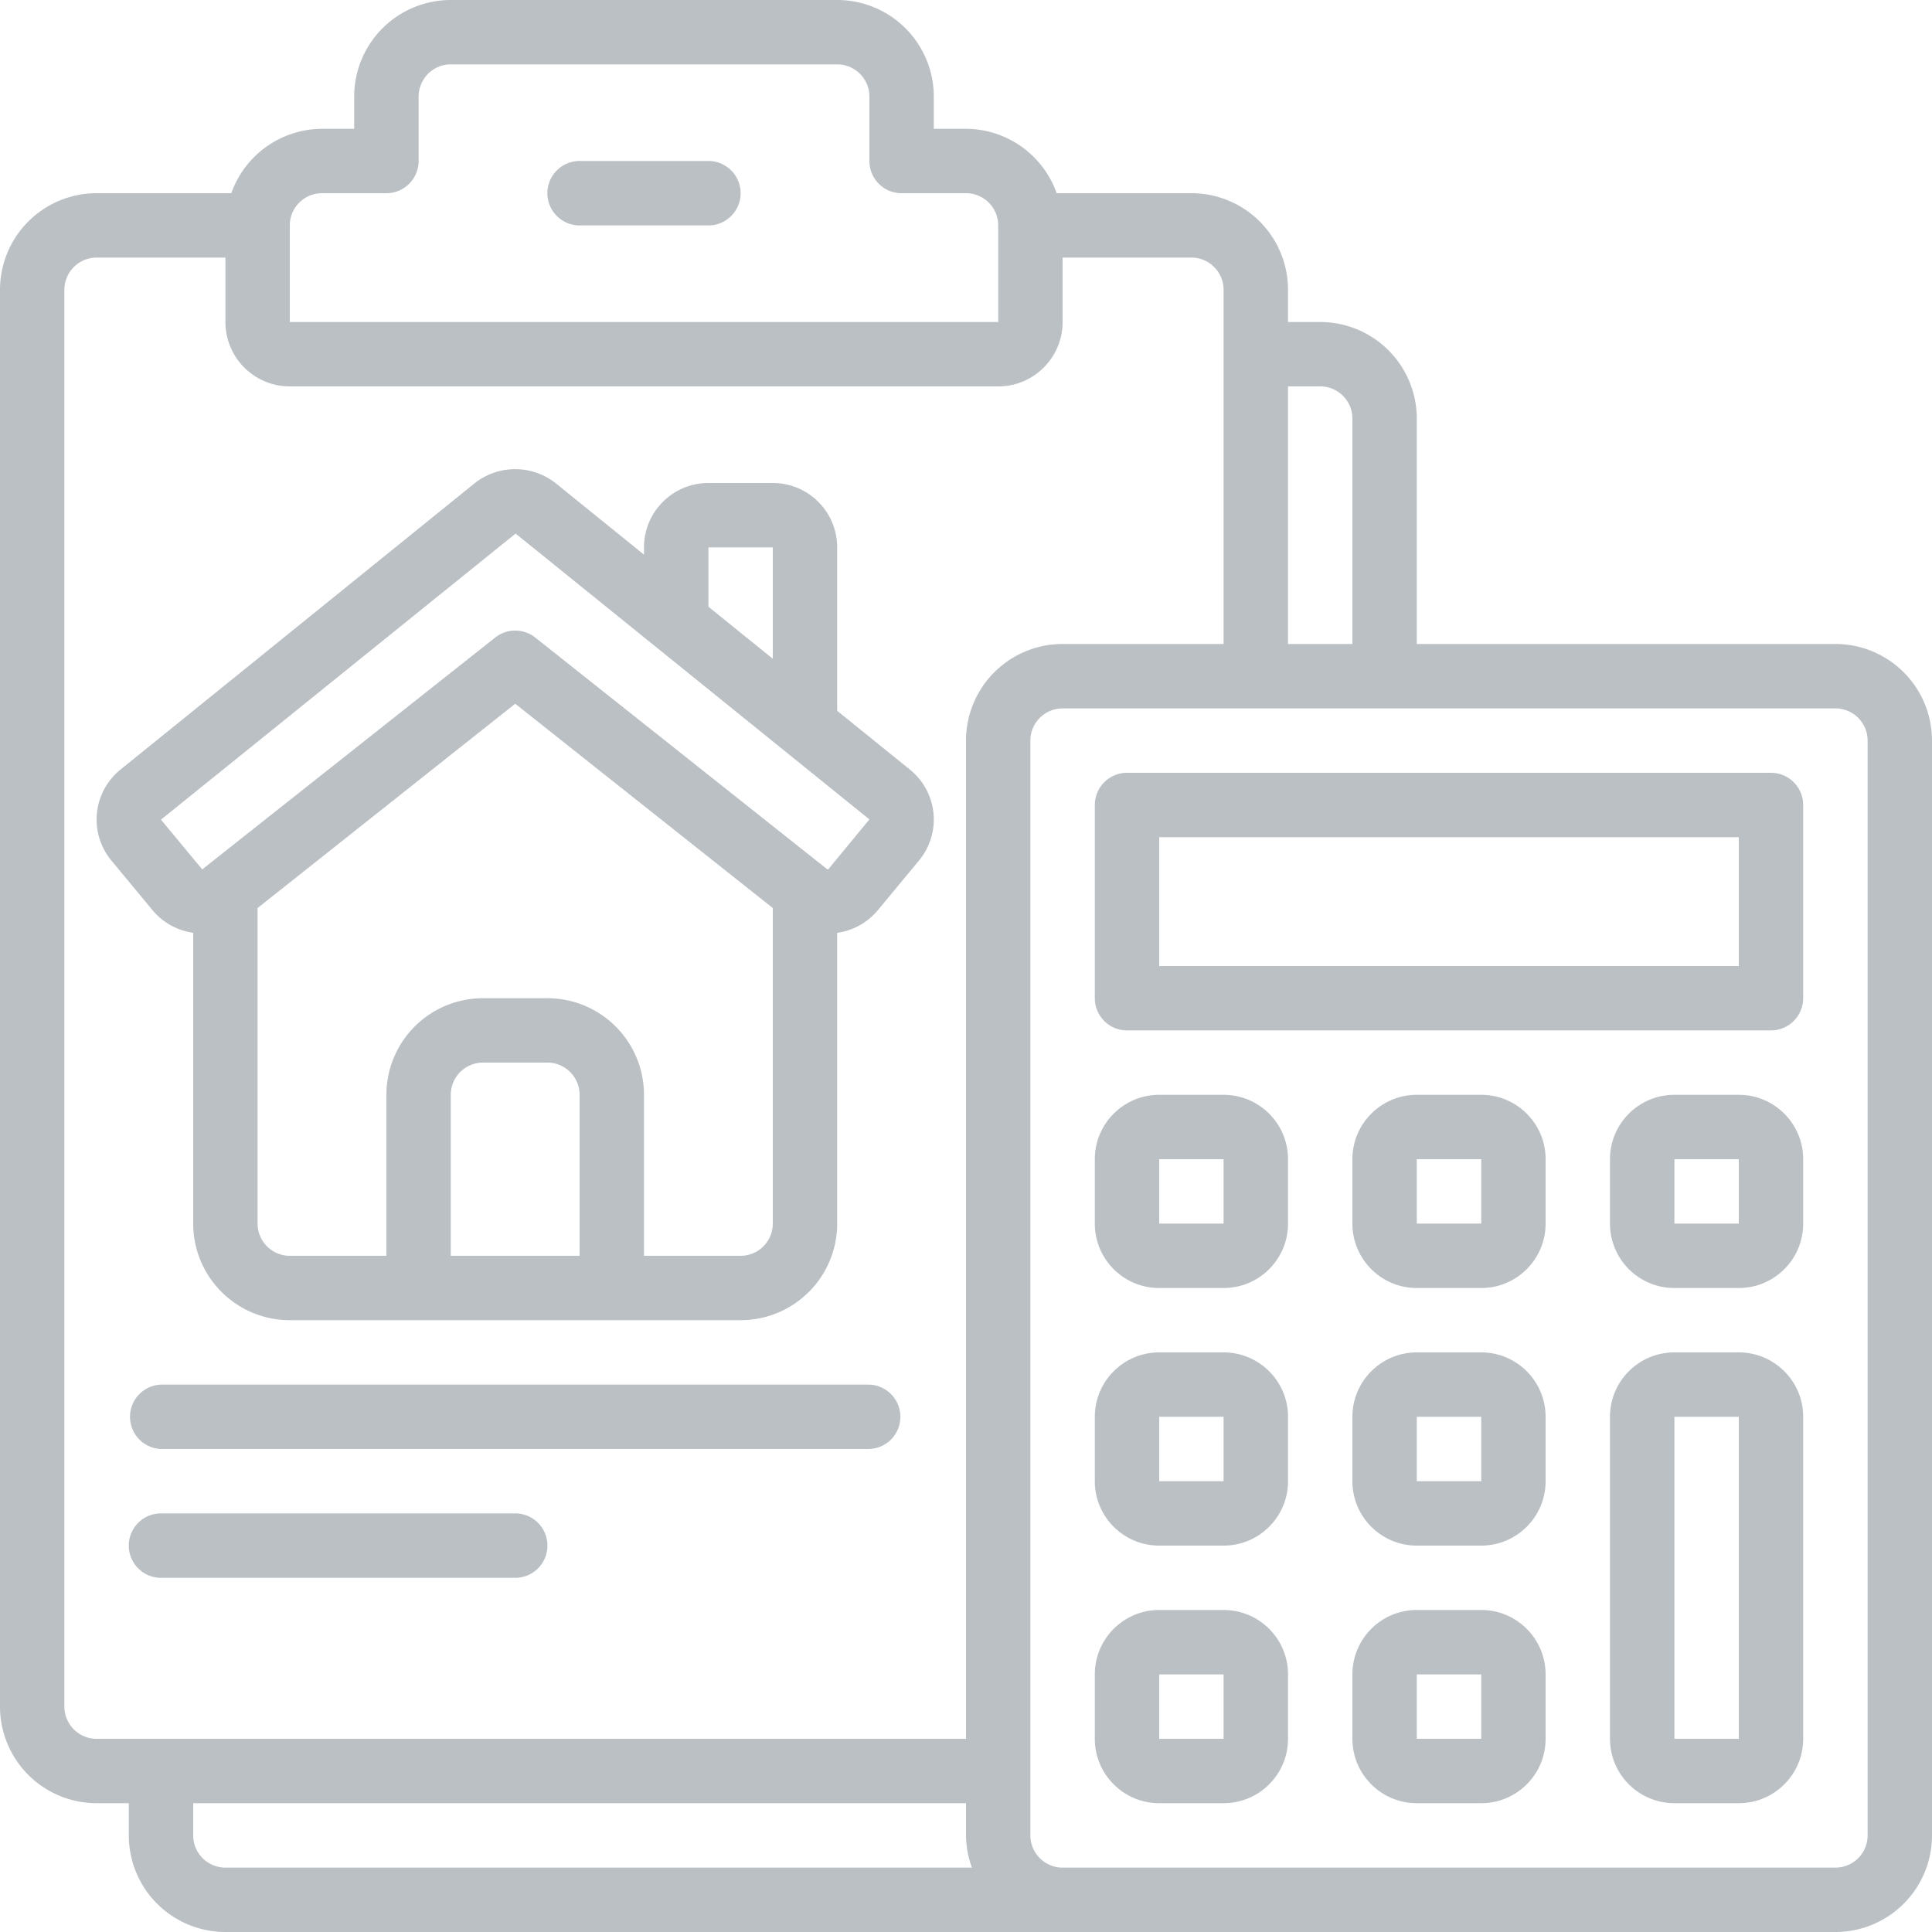
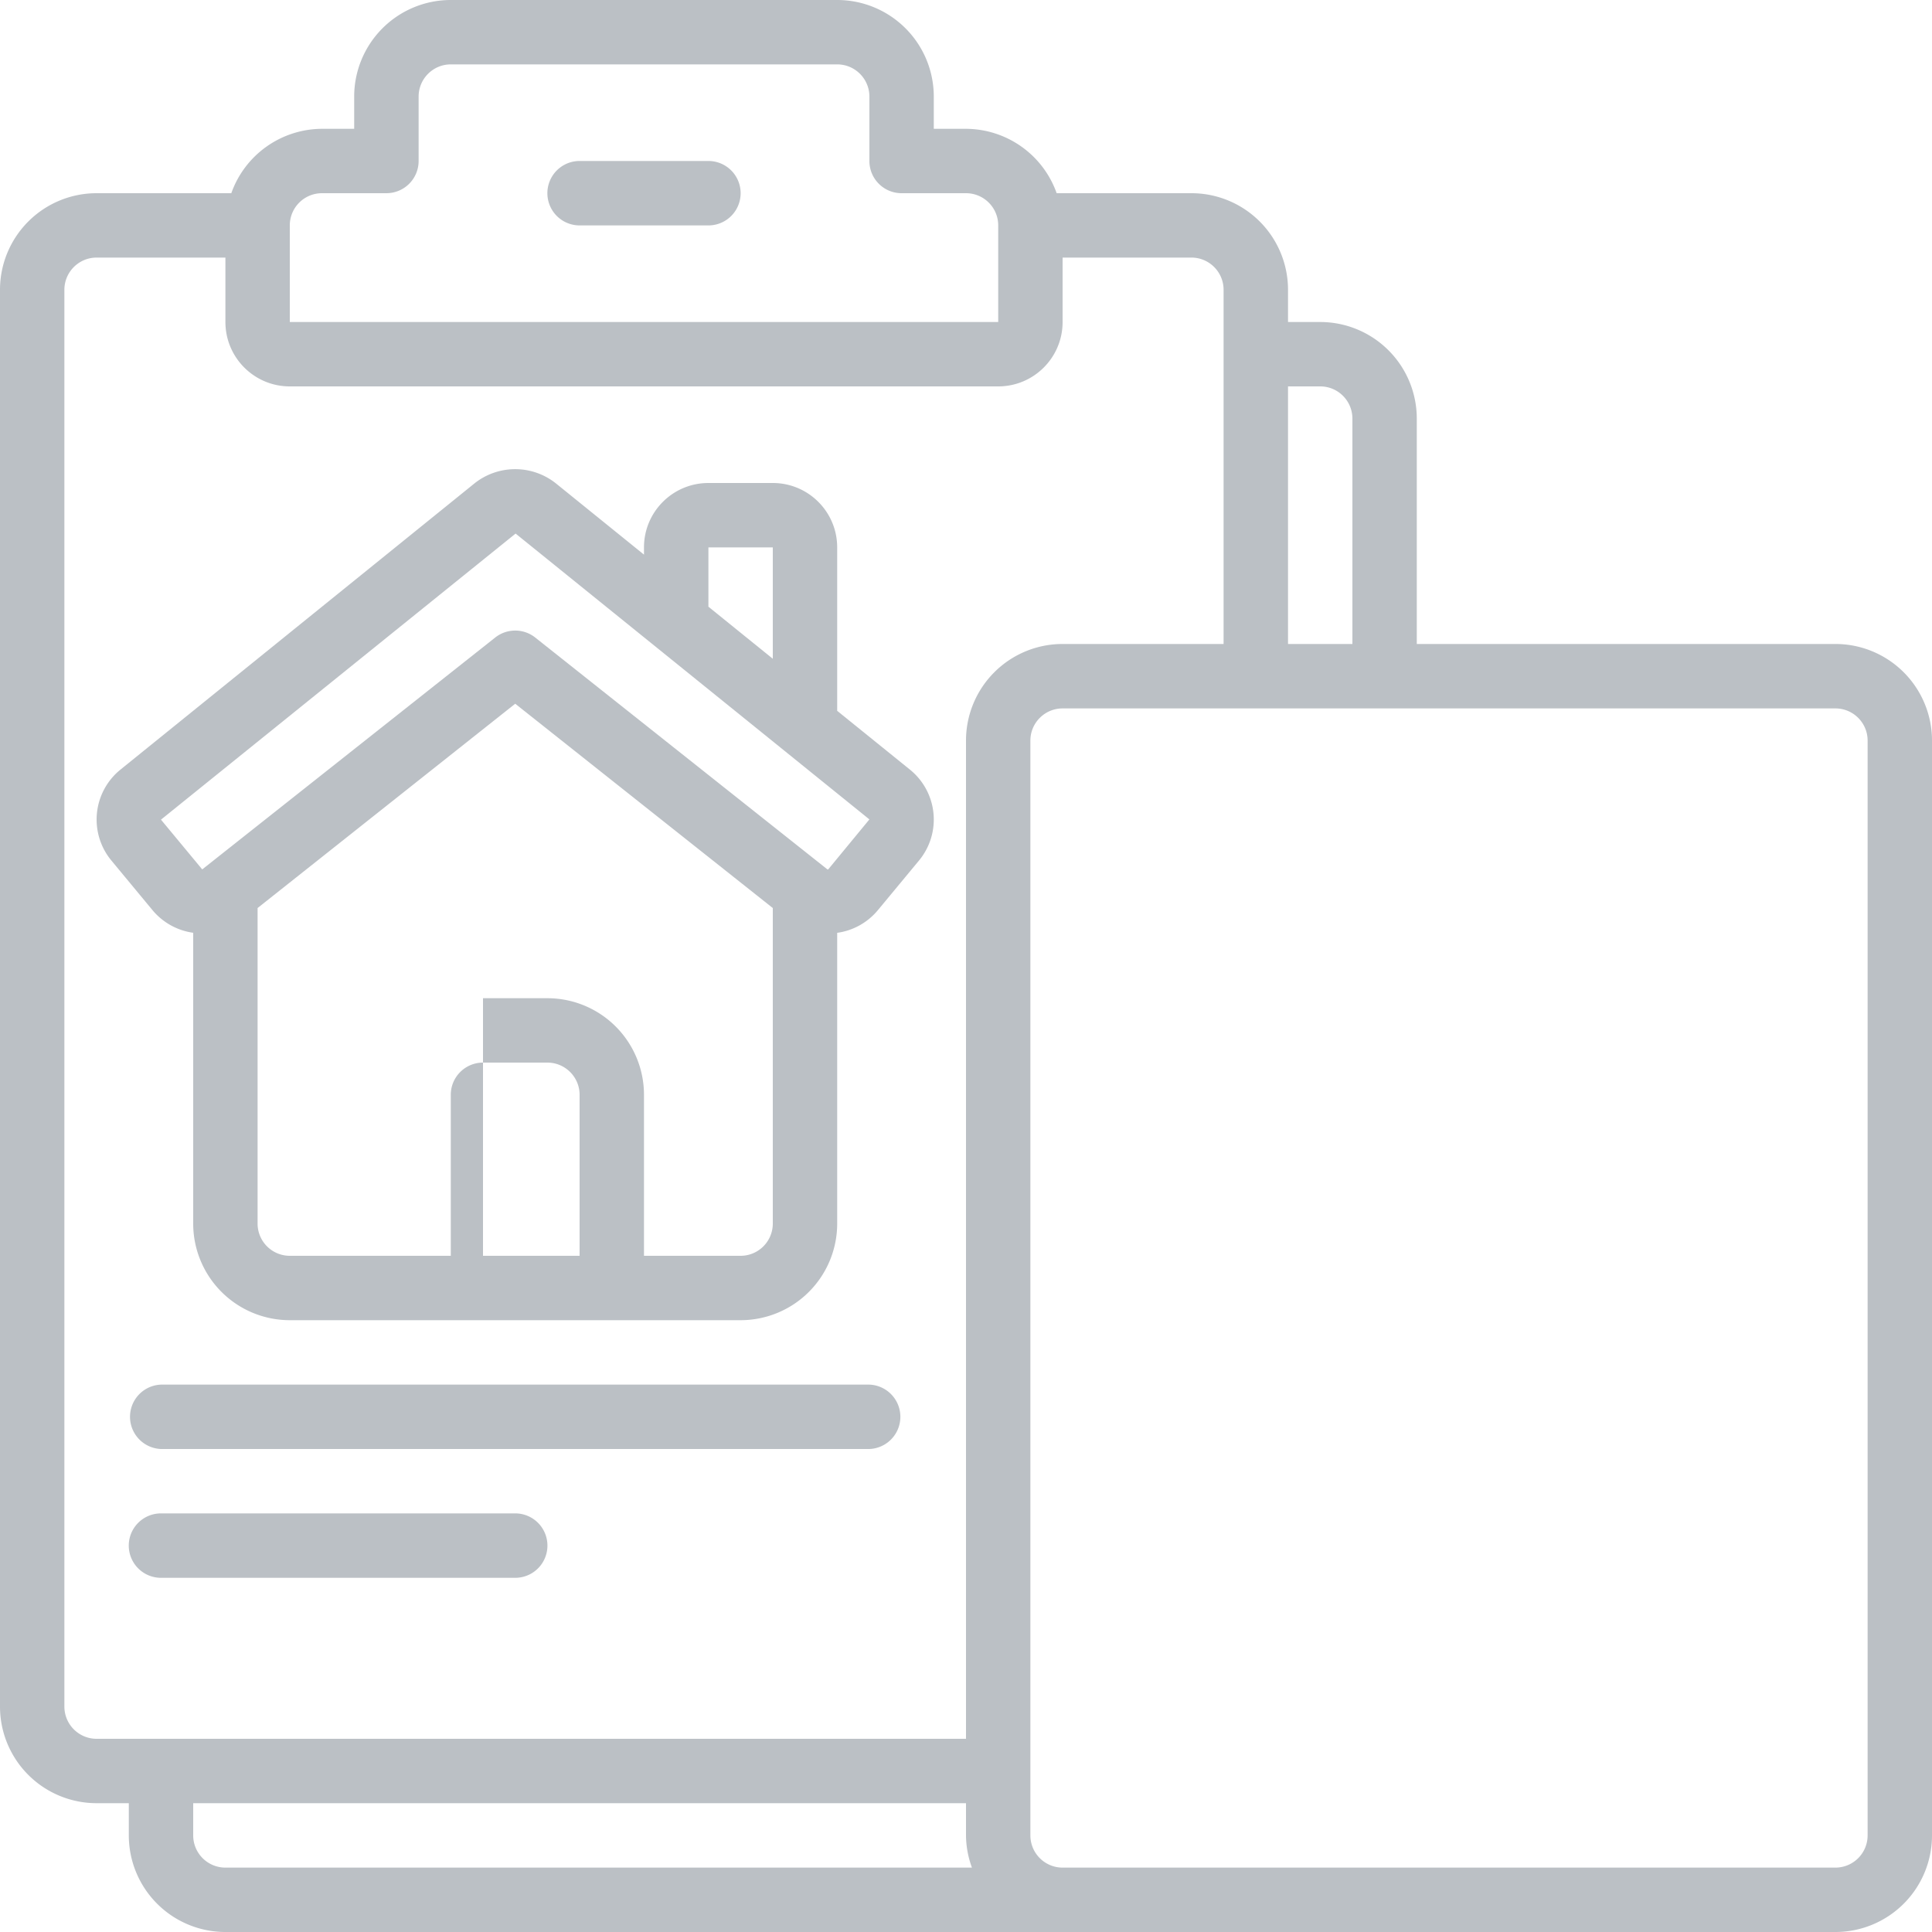
<svg xmlns="http://www.w3.org/2000/svg" width="40" height="40" viewBox="0 0 40 40" fill="none">
  <path fill-rule="evenodd" clip-rule="evenodd" d="M12 4.667h2.667a.667.667 0 1 0 0-1.334H12a.667.667 0 0 0 0 1.334Z" fill="#BBC0C5" />
-   <path d="M4 19.312v6.021a2 2 0 0 0 2 2h9.333a2 2 0 0 0 2-2v-6.02c.329-.045.628-.212.84-.466l.855-1.032a1.329 1.329 0 0 0-.19-1.882l-1.505-1.216v-3.384c0-.736-.597-1.333-1.333-1.333h-1.333c-.737 0-1.334.597-1.334 1.333v.15l-1.82-1.472a1.353 1.353 0 0 0-1.693 0l-7.325 5.922a1.33 1.33 0 0 0-.19 1.882l.855 1.032c.213.254.512.42.84.465ZM9.333 26v-3.333c0-.369.299-.667.667-.667h1.333c.368 0 .667.299.667.667V26H9.333Zm6 0h-2v-3.333a2 2 0 0 0-2-2H10a2 2 0 0 0-2 2V26H6a.667.667 0 0 1-.667-.667V18.8l5.334-4.23L16 18.8v6.533a.667.667 0 0 1-.667.667Zm-.666-14.667H16v2.306l-1.333-1.078v-1.228Zm-3.992-.286L18 16.965 17.147 18a.014.014 0 0 1-.015 0l-.01-.007-6.04-4.793a.667.667 0 0 0-.83 0L4.187 18l-.854-1.03 7.342-5.923Z" fill="#BBC0C5" />
+   <path d="M4 19.312v6.021a2 2 0 0 0 2 2h9.333a2 2 0 0 0 2-2v-6.02c.329-.045.628-.212.84-.466l.855-1.032a1.329 1.329 0 0 0-.19-1.882l-1.505-1.216v-3.384c0-.736-.597-1.333-1.333-1.333h-1.333c-.737 0-1.334.597-1.334 1.333v.15l-1.82-1.472a1.353 1.353 0 0 0-1.693 0l-7.325 5.922a1.33 1.33 0 0 0-.19 1.882l.855 1.032c.213.254.512.42.84.465ZM9.333 26v-3.333c0-.369.299-.667.667-.667h1.333c.368 0 .667.299.667.667V26H9.333Zm6 0h-2v-3.333a2 2 0 0 0-2-2H10V26H6a.667.667 0 0 1-.667-.667V18.8l5.334-4.23L16 18.8v6.533a.667.667 0 0 1-.667.667Zm-.666-14.667H16v2.306l-1.333-1.078v-1.228Zm-3.992-.286L18 16.965 17.147 18a.014.014 0 0 1-.015 0l-.01-.007-6.04-4.793a.667.667 0 0 0-.83 0L4.187 18l-.854-1.03 7.342-5.923Z" fill="#BBC0C5" />
  <path fill-rule="evenodd" clip-rule="evenodd" d="M18 28.667H3.333a.667.667 0 0 0 0 1.333H18a.667.667 0 0 0 0-1.333ZM10.667 32.667a.667.667 0 1 0 0-1.334H3.333a.667.667 0 0 0 0 1.334h7.334Z" fill="#BBC0C5" />
  <path d="M38 13.333h-8.667V8.667a2 2 0 0 0-2-2h-.666V6a2 2 0 0 0-2-2h-2.79A2 2 0 0 0 20 2.667h-.667V2a2 2 0 0 0-2-2h-8a2 2 0 0 0-2 2v.667h-.666A2 2 0 0 0 4.789 4H2a2 2 0 0 0-2 2v29.333a2 2 0 0 0 2 2h.667V38a2 2 0 0 0 2 2H38a2 2 0 0 0 2-2V15.333a2 2 0 0 0-2-2ZM27.333 8c.369 0 .667.298.667.667v4.666h-1.333V8h.666ZM6.667 4H8a.667.667 0 0 0 .667-.667V2c0-.368.298-.667.666-.667h8c.369 0 .667.299.667.667v1.333c0 .369.298.667.667.667H20c.368 0 .667.298.667.667v2H6v-2C6 4.298 6.298 4 6.667 4ZM1.333 35.333V6c0-.368.299-.667.667-.667h2.667v1.334C4.667 7.403 5.264 8 6 8h14.667C21.403 8 22 7.403 22 6.667V5.333h2.667c.368 0 .666.299.666.667v7.333H22a2 2 0 0 0-2 2V36H2a.667.667 0 0 1-.667-.667ZM4 38v-.667h16V38c.002.228.044.453.123.667H4.667A.667.667 0 0 1 4 38Zm34.667 0a.667.667 0 0 1-.667.667H22a.667.667 0 0 1-.667-.667V15.333c0-.368.299-.666.667-.666h16c.368 0 .667.298.667.666V38Z" fill="#BBC0C5" />
-   <path d="M36.667 16H23.333a.667.667 0 0 0-.666.667v4c0 .368.298.666.666.666h13.334a.667.667 0 0 0 .666-.666v-4a.667.667 0 0 0-.666-.667ZM36 20H24v-2.667h12V20ZM25.333 22.667H24c-.736 0-1.333.597-1.333 1.333v1.333c0 .737.597 1.334 1.333 1.334h1.333c.737 0 1.334-.597 1.334-1.334V24c0-.736-.597-1.333-1.334-1.333ZM24 25.333V24h1.333v1.333H24ZM25.333 28H24c-.736 0-1.333.597-1.333 1.333v1.334c0 .736.597 1.333 1.333 1.333h1.333c.737 0 1.334-.597 1.334-1.333v-1.334c0-.736-.597-1.333-1.334-1.333ZM24 30.667v-1.334h1.333v1.334H24ZM25.333 33.333H24c-.736 0-1.333.597-1.333 1.334V36c0 .736.597 1.333 1.333 1.333h1.333c.737 0 1.334-.596 1.334-1.333v-1.333c0-.737-.597-1.334-1.334-1.334ZM24 36v-1.333h1.333V36H24ZM30.667 22.667h-1.334c-.736 0-1.333.597-1.333 1.333v1.333c0 .737.597 1.334 1.333 1.334h1.334c.736 0 1.333-.597 1.333-1.334V24c0-.736-.597-1.333-1.333-1.333Zm-1.334 2.666V24h1.334v1.333h-1.334ZM30.667 28h-1.334c-.736 0-1.333.597-1.333 1.333v1.334c0 .736.597 1.333 1.333 1.333h1.334c.736 0 1.333-.597 1.333-1.333v-1.334c0-.736-.597-1.333-1.333-1.333Zm-1.334 2.667v-1.334h1.334v1.334h-1.334ZM30.667 33.333h-1.334c-.736 0-1.333.597-1.333 1.334V36c0 .736.597 1.333 1.333 1.333h1.334c.736 0 1.333-.596 1.333-1.333v-1.333c0-.737-.597-1.334-1.333-1.334ZM29.333 36v-1.333h1.334V36h-1.334ZM36 22.667h-1.333c-.737 0-1.334.597-1.334 1.333v1.333c0 .737.597 1.334 1.334 1.334H36c.736 0 1.333-.597 1.333-1.334V24c0-.736-.597-1.333-1.333-1.333Zm-1.333 2.666V24H36v1.333h-1.333ZM36 28h-1.333c-.737 0-1.334.597-1.334 1.333V36c0 .736.597 1.333 1.334 1.333H36c.736 0 1.333-.597 1.333-1.333v-6.667c0-.736-.597-1.333-1.333-1.333Zm-1.333 8v-6.667H36V36h-1.333Z" fill="#BBC0C5" />
</svg>